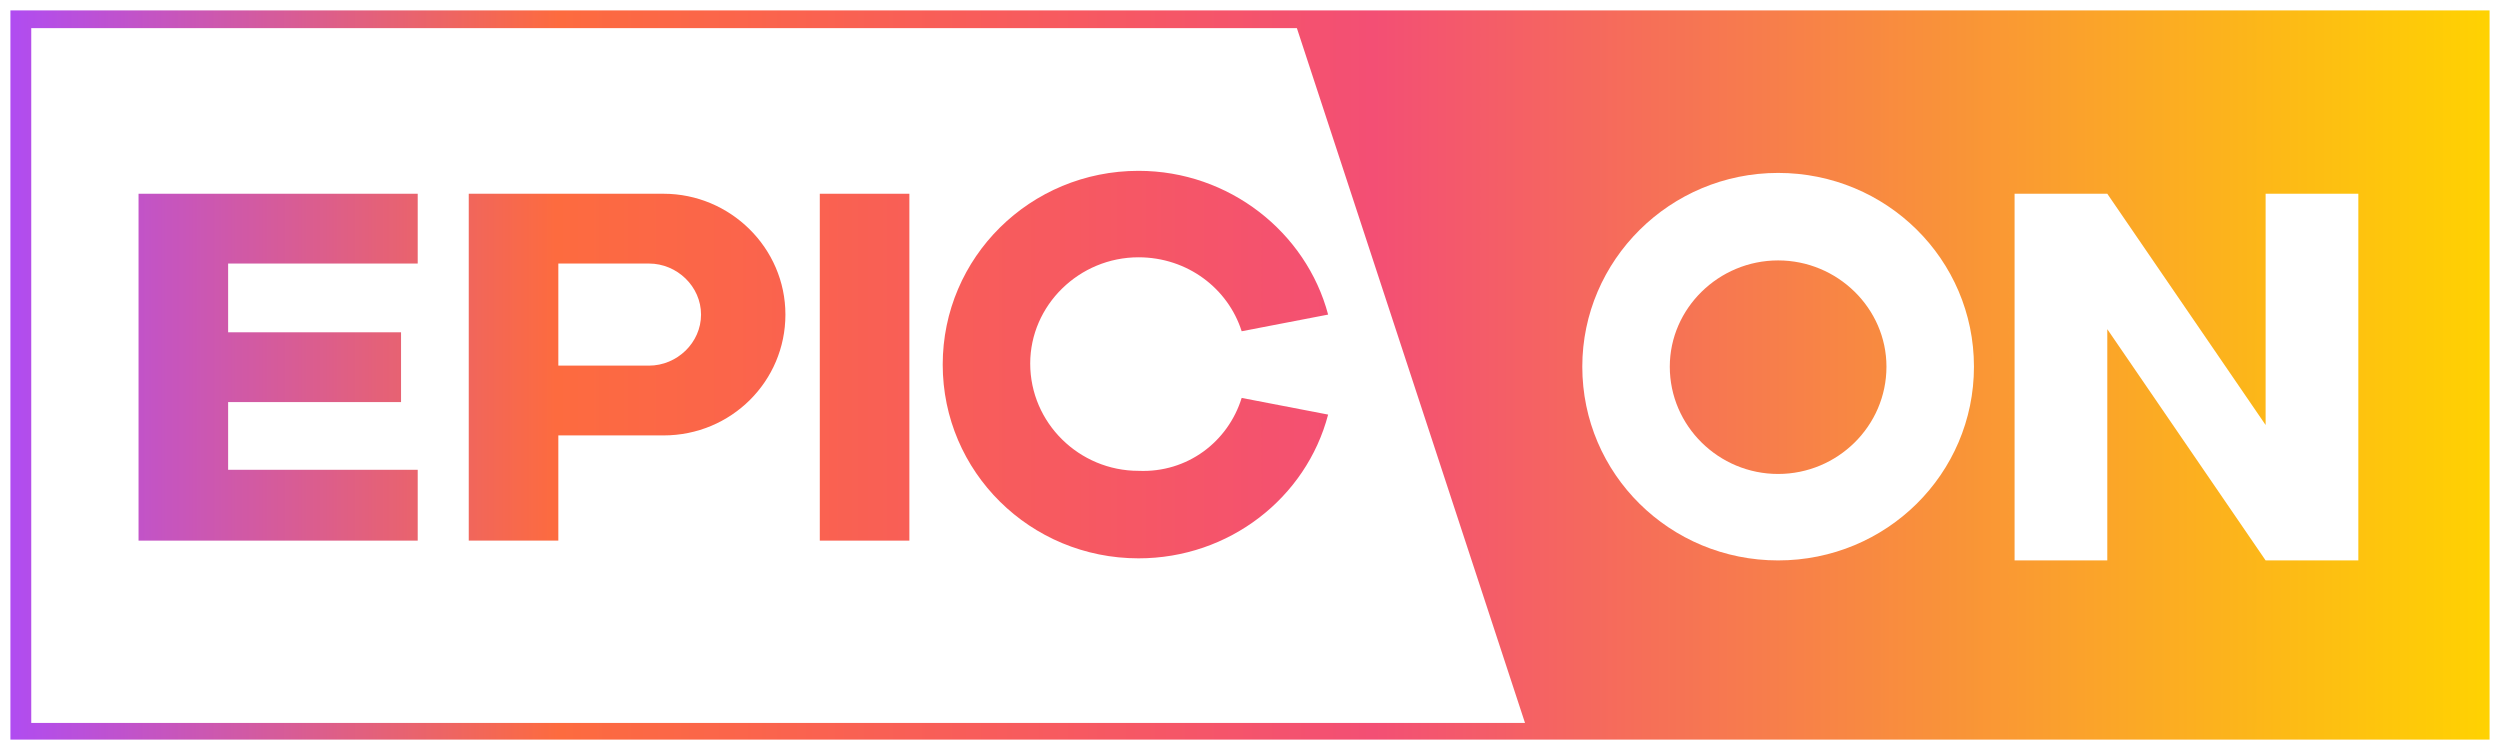
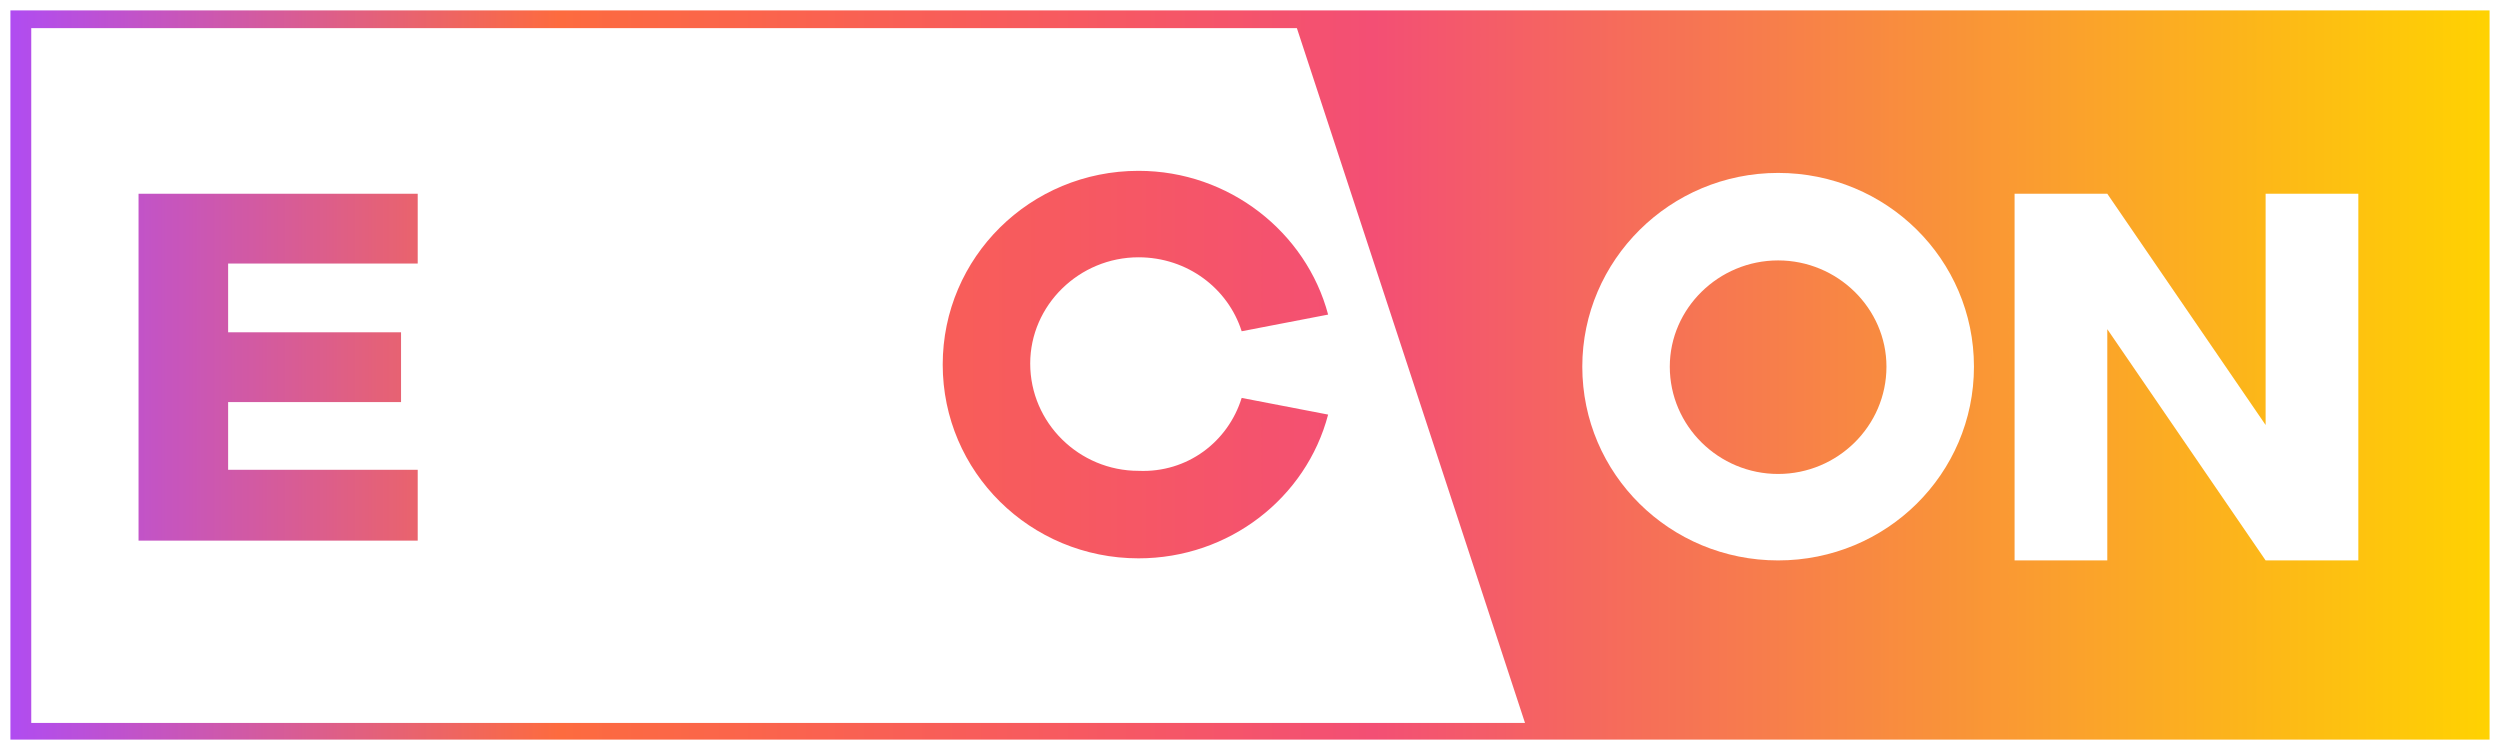
<svg xmlns="http://www.w3.org/2000/svg" version="1.1" id="Layer_1" x="0px" y="0px" viewBox="0 0 240 72" style="enable-background:new 0 0 240 72;" xml:space="preserve">
  <style type="text/css">
	.st0{fill:url(#SVGID_1_);}
	.st1{fill:url(#SVGID_00000109737603215300781280000015851002241990749348_);}
	.st2{fill:url(#SVGID_00000079466065999493427450000011106575858909986460_);}
	.st3{fill:url(#SVGID_00000094610092659256178260000004822598281462816700_);}
	.st4{fill:url(#SVGID_00000174592455115299151360000006630160738217582745_);}
</style>
  <g>
    <linearGradient id="SVGID_1_" gradientUnits="userSpaceOnUse" x1="1" y1="36" x2="239" y2="36">
      <stop offset="0" style="stop-color:#B04CF1" />
      <stop offset="0.221" style="stop-color:#FD6B3F" />
      <stop offset="0.55" style="stop-color:#F34F74" />
      <stop offset="1" style="stop-color:#FFD201" />
    </linearGradient>
    <path class="st0" d="M170.7,25c-5.7,0-10.4,4.6-10.4,10.2c0,5.7,4.7,10.3,10.4,10.3s10.4-4.6,10.4-10.3   C181.1,29.6,176.4,25,170.7,25z M170.7,25c-5.7,0-10.4,4.6-10.4,10.2c0,5.7,4.7,10.3,10.4,10.3s10.4-4.6,10.4-10.3   C181.1,29.6,176.4,25,170.7,25z M1,1v70h238V1H1z M3,69.3V2.7h121.5l21.9,66.7H3z M170.7,53.8c-10.4,0-18.8-8.3-18.8-18.6   c0-10.2,8.4-18.6,18.8-18.6c10.4,0,18.8,8.3,18.8,18.6C189.5,45.5,181.1,53.8,170.7,53.8z M226.4,53.8h-8.9l-15.2-22.2v22.2h-8.9   V18.6h8.9l15.2,22.2V18.6h8.9V53.8z M170.7,25c-5.7,0-10.4,4.6-10.4,10.2c0,5.7,4.7,10.3,10.4,10.3s10.4-4.6,10.4-10.3   C181.1,29.6,176.4,25,170.7,25z" />
    <g>
      <linearGradient id="SVGID_00000000188873604464434100000001925940574118555282_" gradientUnits="userSpaceOnUse" x1="1.304" y1="35.242" x2="236.716" y2="35.242">
        <stop offset="0" style="stop-color:#B04CF1" />
        <stop offset="0.221" style="stop-color:#FD6B3F" />
        <stop offset="0.55" style="stop-color:#F34F74" />
        <stop offset="1" style="stop-color:#FFD201" />
      </linearGradient>
      <polygon style="fill:url(#SVGID_00000000188873604464434100000001925940574118555282_);" points="13.3,18.6 40.1,18.6 40.1,25.3     21.9,25.3 21.9,31.9 38.5,31.9 38.5,38.6 21.9,38.6 21.9,45.1 40.1,45.1 40.1,51.9 13.3,51.9   " />
      <linearGradient id="SVGID_00000152945698470843581960000005736134194931958948_" gradientUnits="userSpaceOnUse" x1="1.304" y1="35.242" x2="236.716" y2="35.242">
        <stop offset="0" style="stop-color:#B04CF1" />
        <stop offset="0.221" style="stop-color:#FD6B3F" />
        <stop offset="0.55" style="stop-color:#F34F74" />
        <stop offset="1" style="stop-color:#FFD201" />
      </linearGradient>
-       <path style="fill:url(#SVGID_00000152945698470843581960000005736134194931958948_);" d="M63.7,18.6H45v33.3h8.6V41.8h10.1    c6.5,0,11.7-5.2,11.7-11.6C75.4,23.8,70.1,18.6,63.7,18.6z M62.3,35.1h-8.7v-9.8h8.7c2.7,0,5,2.2,5,4.9    C67.3,32.9,65,35.1,62.3,35.1z" />
      <linearGradient id="SVGID_00000169534278939926665550000004867855098823918468_" gradientUnits="userSpaceOnUse" x1="1.304" y1="35.242" x2="236.716" y2="35.242">
        <stop offset="0" style="stop-color:#B04CF1" />
        <stop offset="0.221" style="stop-color:#FD6B3F" />
        <stop offset="0.55" style="stop-color:#F34F74" />
        <stop offset="1" style="stop-color:#FFD201" />
      </linearGradient>
-       <rect x="78.7" y="18.6" style="fill:url(#SVGID_00000169534278939926665550000004867855098823918468_);" width="8.6" height="33.3" />
      <linearGradient id="SVGID_00000178911408019501731310000012583284343247840680_" gradientUnits="userSpaceOnUse" x1="1.304" y1="35.133" x2="236.716" y2="35.133">
        <stop offset="0" style="stop-color:#B04CF1" />
        <stop offset="0.221" style="stop-color:#FD6B3F" />
        <stop offset="0.55" style="stop-color:#F34F74" />
        <stop offset="1" style="stop-color:#FFD201" />
      </linearGradient>
      <path style="fill:url(#SVGID_00000178911408019501731310000012583284343247840680_);" d="M119.2,38.2l8.3,1.6    c-2.1,8-9.5,13.8-18.2,13.8c-10.4,0-18.8-8.3-18.8-18.6c0-10.3,8.4-18.6,18.8-18.6c8.7,0,16.1,5.9,18.2,13.8l-8.3,1.6    c-1.3-4.1-5.2-7.1-9.9-7.1c-5.7,0-10.4,4.6-10.4,10.2c0,5.7,4.7,10.3,10.4,10.3C114,45.4,117.9,42.4,119.2,38.2z" />
    </g>
  </g>
</svg>